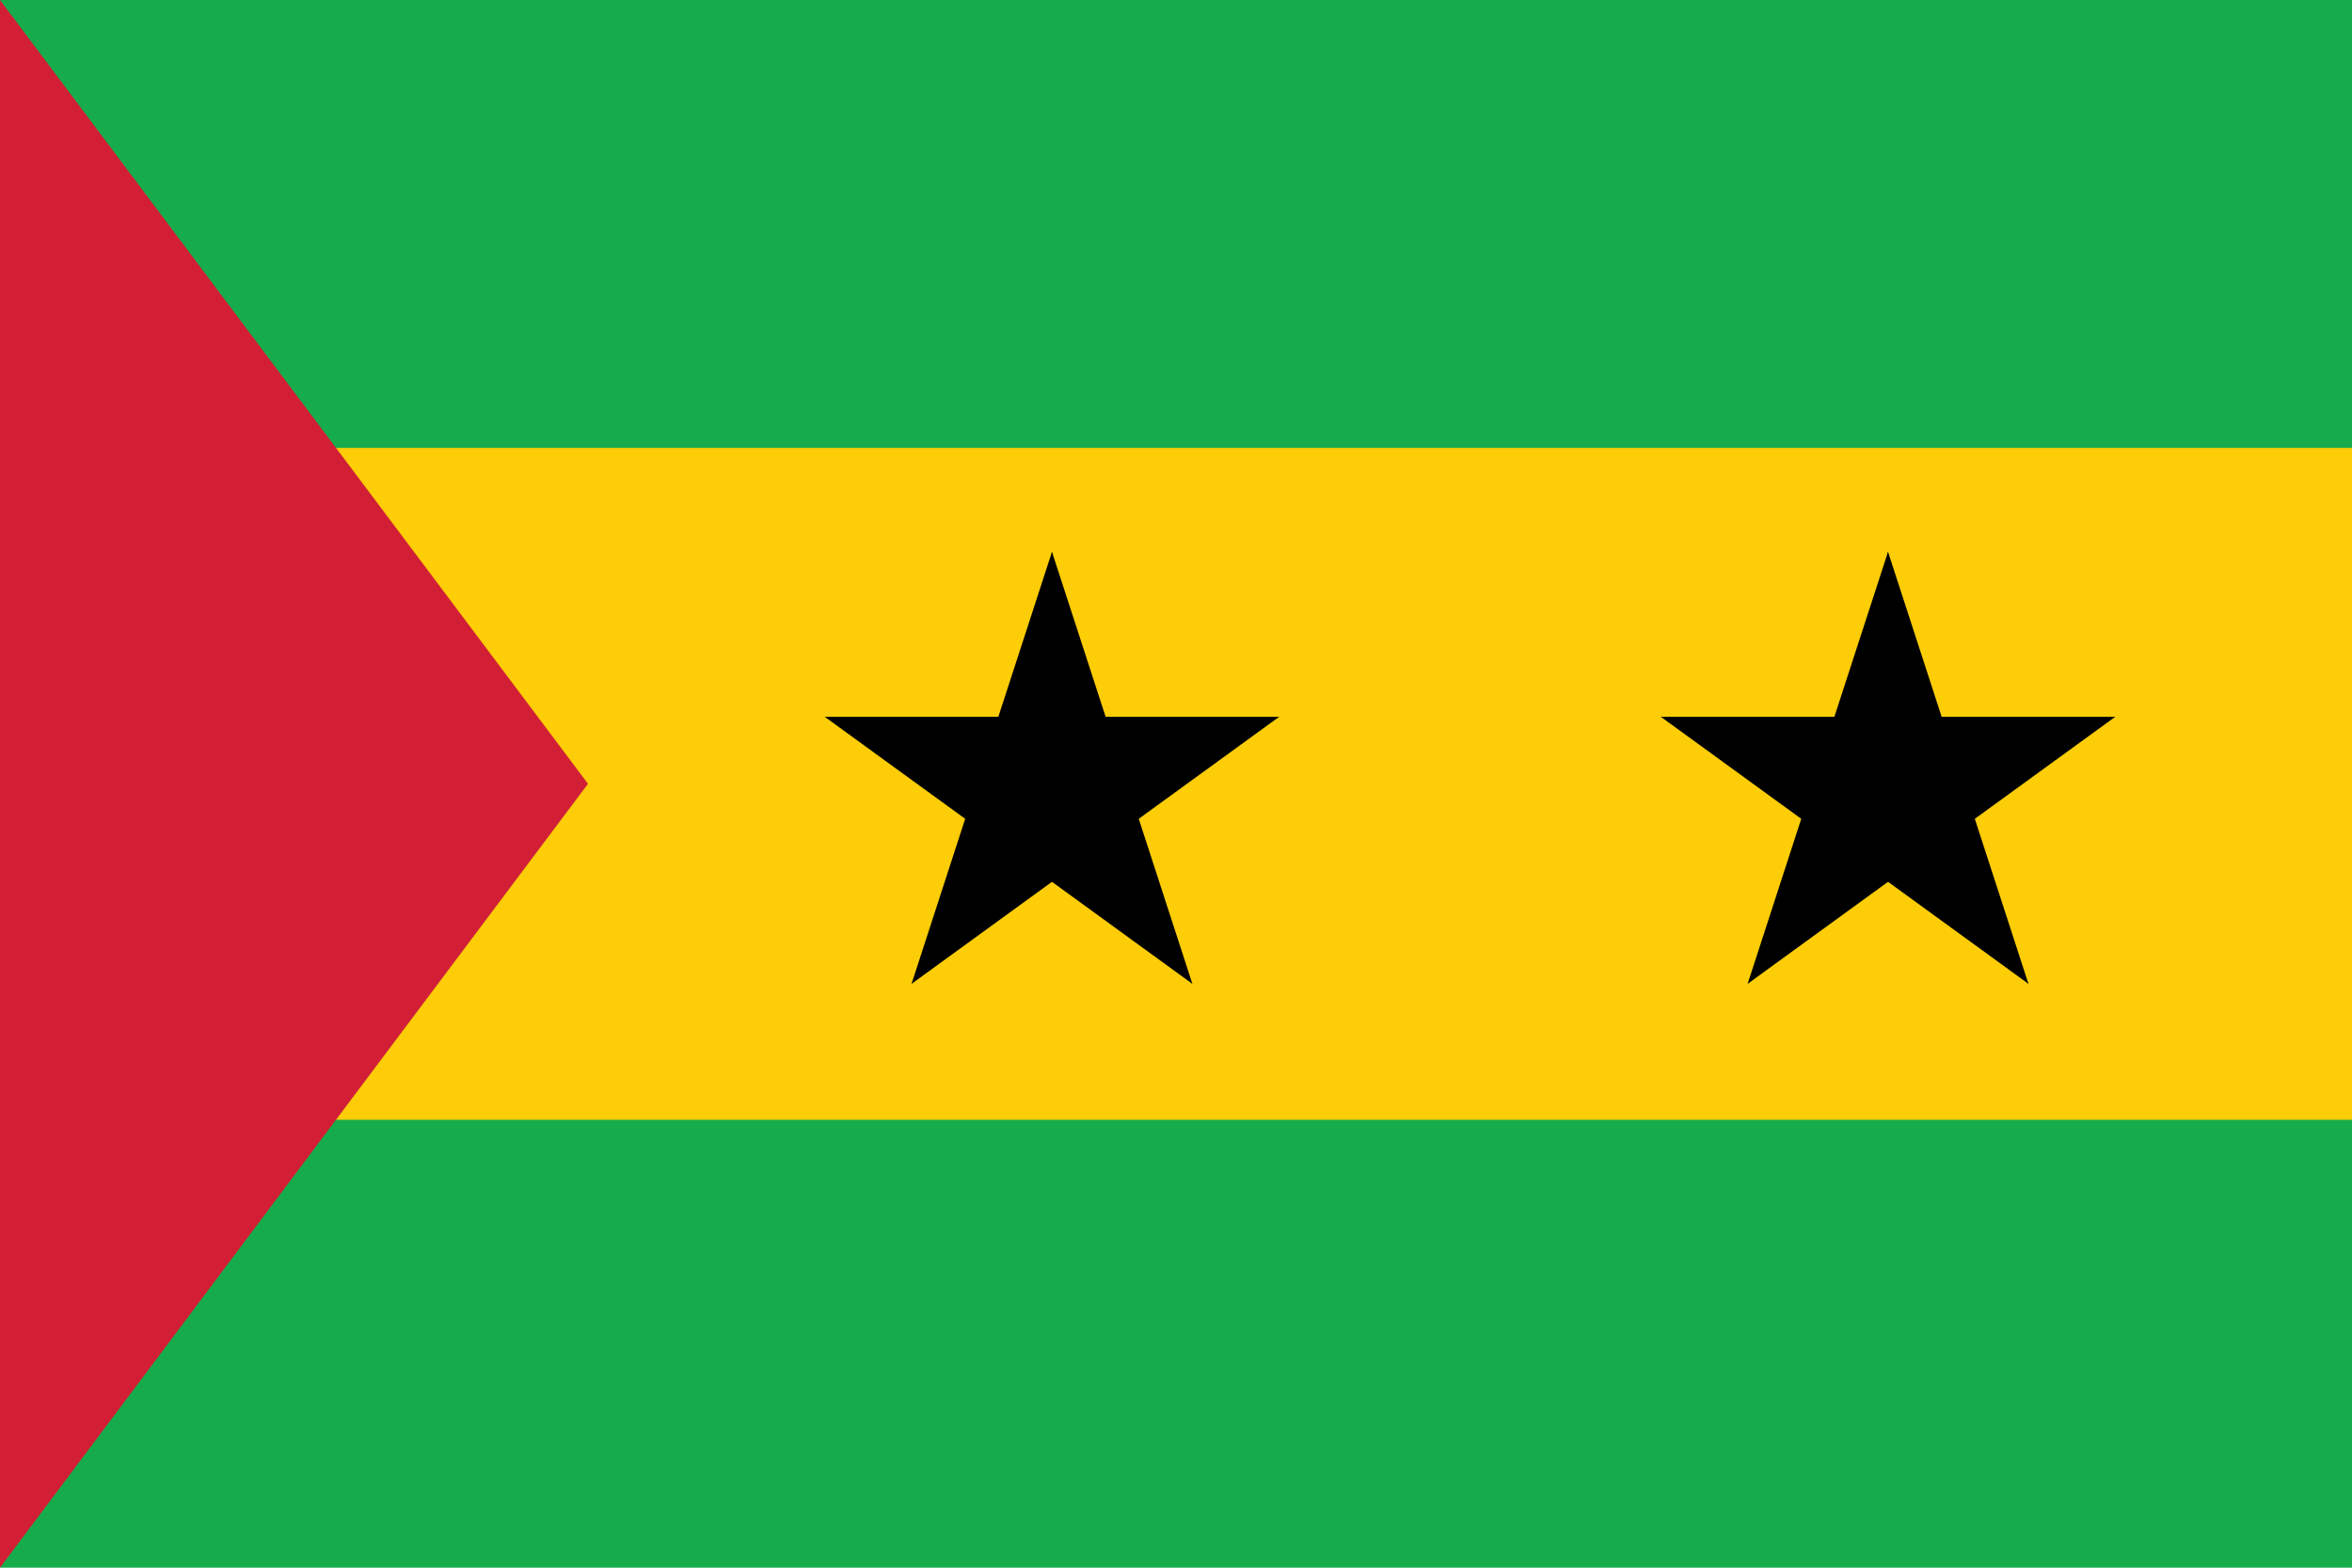
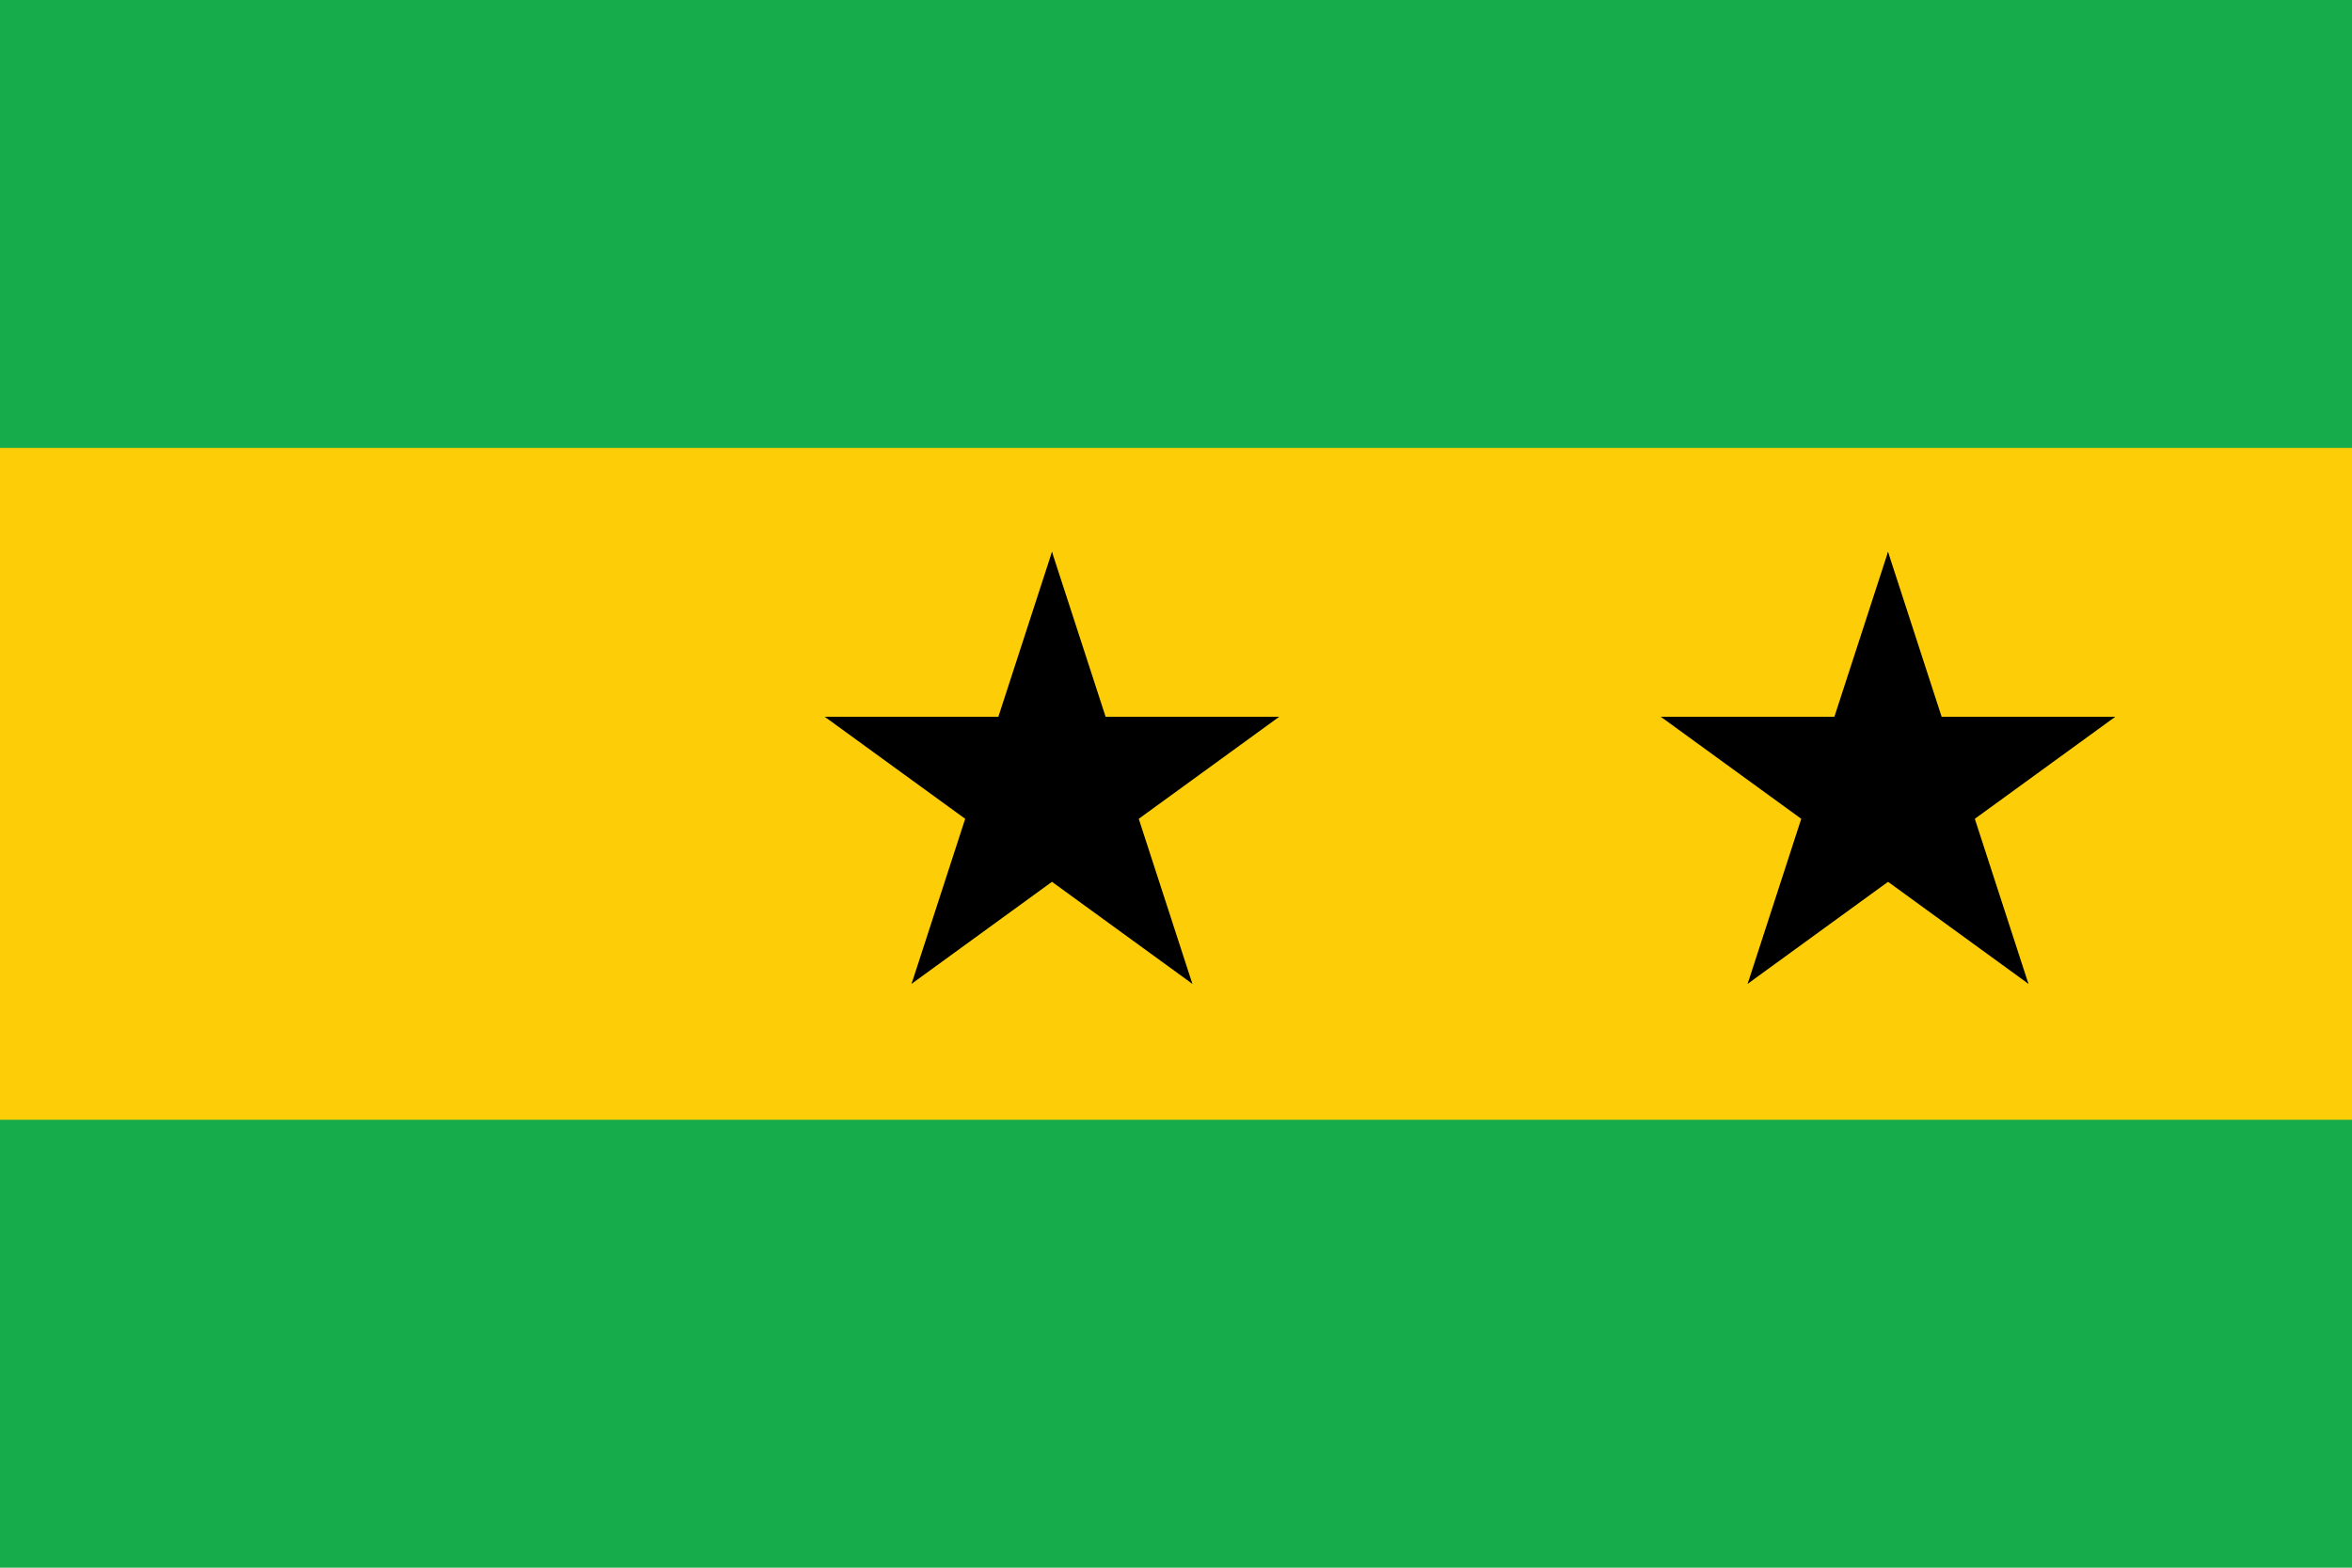
<svg xmlns="http://www.w3.org/2000/svg" id="Layer_1" data-name="Layer 1" viewBox="0 0 1500 1000">
  <defs>
    <style>.cls-1{fill:#17ac4b;}.cls-2{fill:#fdcd07;}.cls-3{fill:#d21f36;}</style>
  </defs>
  <rect class="cls-1" width="1500" height="1000" />
  <rect class="cls-2" y="285.71" width="1500" height="428.57" />
-   <path class="cls-3" d="M0,0V1000L375,500Z" />
  <g id="star">
    <g id="c">
      <path id="t" d="M670.9,352,623.82,496.86l72.44,23.54" />
      <path id="t-2" data-name="t" d="M670.9,352,718,496.86,645.53,520.4" />
    </g>
    <g id="c-2" data-name="c">
      <path id="t-3" data-name="t" d="M815.79,457.24H663.44v76.17" />
      <path id="t-4" data-name="t" d="M815.79,457.24,692.54,546.79l-44.78-61.63" />
    </g>
    <g id="c-3" data-name="c">
      <path id="t-5" data-name="t" d="M760.44,627.57,713.37,482.68l-72.45,23.54" />
      <path id="t-6" data-name="t" d="M760.44,627.57,637.19,538,682,476.4" />
    </g>
    <g id="c-4" data-name="c">
      <path id="t-7" data-name="t" d="M581.35,627.57,704.6,538,659.83,476.4" />
      <path id="t-8" data-name="t" d="M581.35,627.57l47.08-144.89,72.44,23.54" />
    </g>
    <g id="c-5" data-name="c">
      <path id="t-9" data-name="t" d="M526,457.24l123.25,89.55L694,485.16" />
      <path id="t-10" data-name="t" d="M526,457.24H678.35v76.17" />
    </g>
  </g>
  <g id="star-2" data-name="star">
    <g id="c-6" data-name="c">
      <path id="t-11" data-name="t" d="M1204.1,352,1157,496.86l72.44,23.54" />
      <path id="t-12" data-name="t" d="M1204.1,352l47.08,144.89-72.44,23.54" />
    </g>
    <g id="c-7" data-name="c">
      <path id="t-13" data-name="t" d="M1349,457.24H1196.65v76.17" />
      <path id="t-14" data-name="t" d="M1349,457.24l-123.25,89.55L1181,485.16" />
    </g>
    <g id="c-8" data-name="c">
      <path id="t-15" data-name="t" d="M1293.65,627.57l-47.08-144.89-72.44,23.54" />
      <path id="t-16" data-name="t" d="M1293.65,627.57,1170.4,538l44.77-61.62" />
    </g>
    <g id="c-9" data-name="c">
      <path id="t-17" data-name="t" d="M1114.56,627.57,1237.81,538,1193,476.4" />
      <path id="t-18" data-name="t" d="M1114.56,627.57l47.07-144.89,72.45,23.54" />
    </g>
    <g id="c-10" data-name="c">
      <path id="t-19" data-name="t" d="M1059.21,457.24l123.25,89.55,44.78-61.63" />
      <path id="t-20" data-name="t" d="M1059.21,457.24h152.35v76.17" />
    </g>
  </g>
</svg>